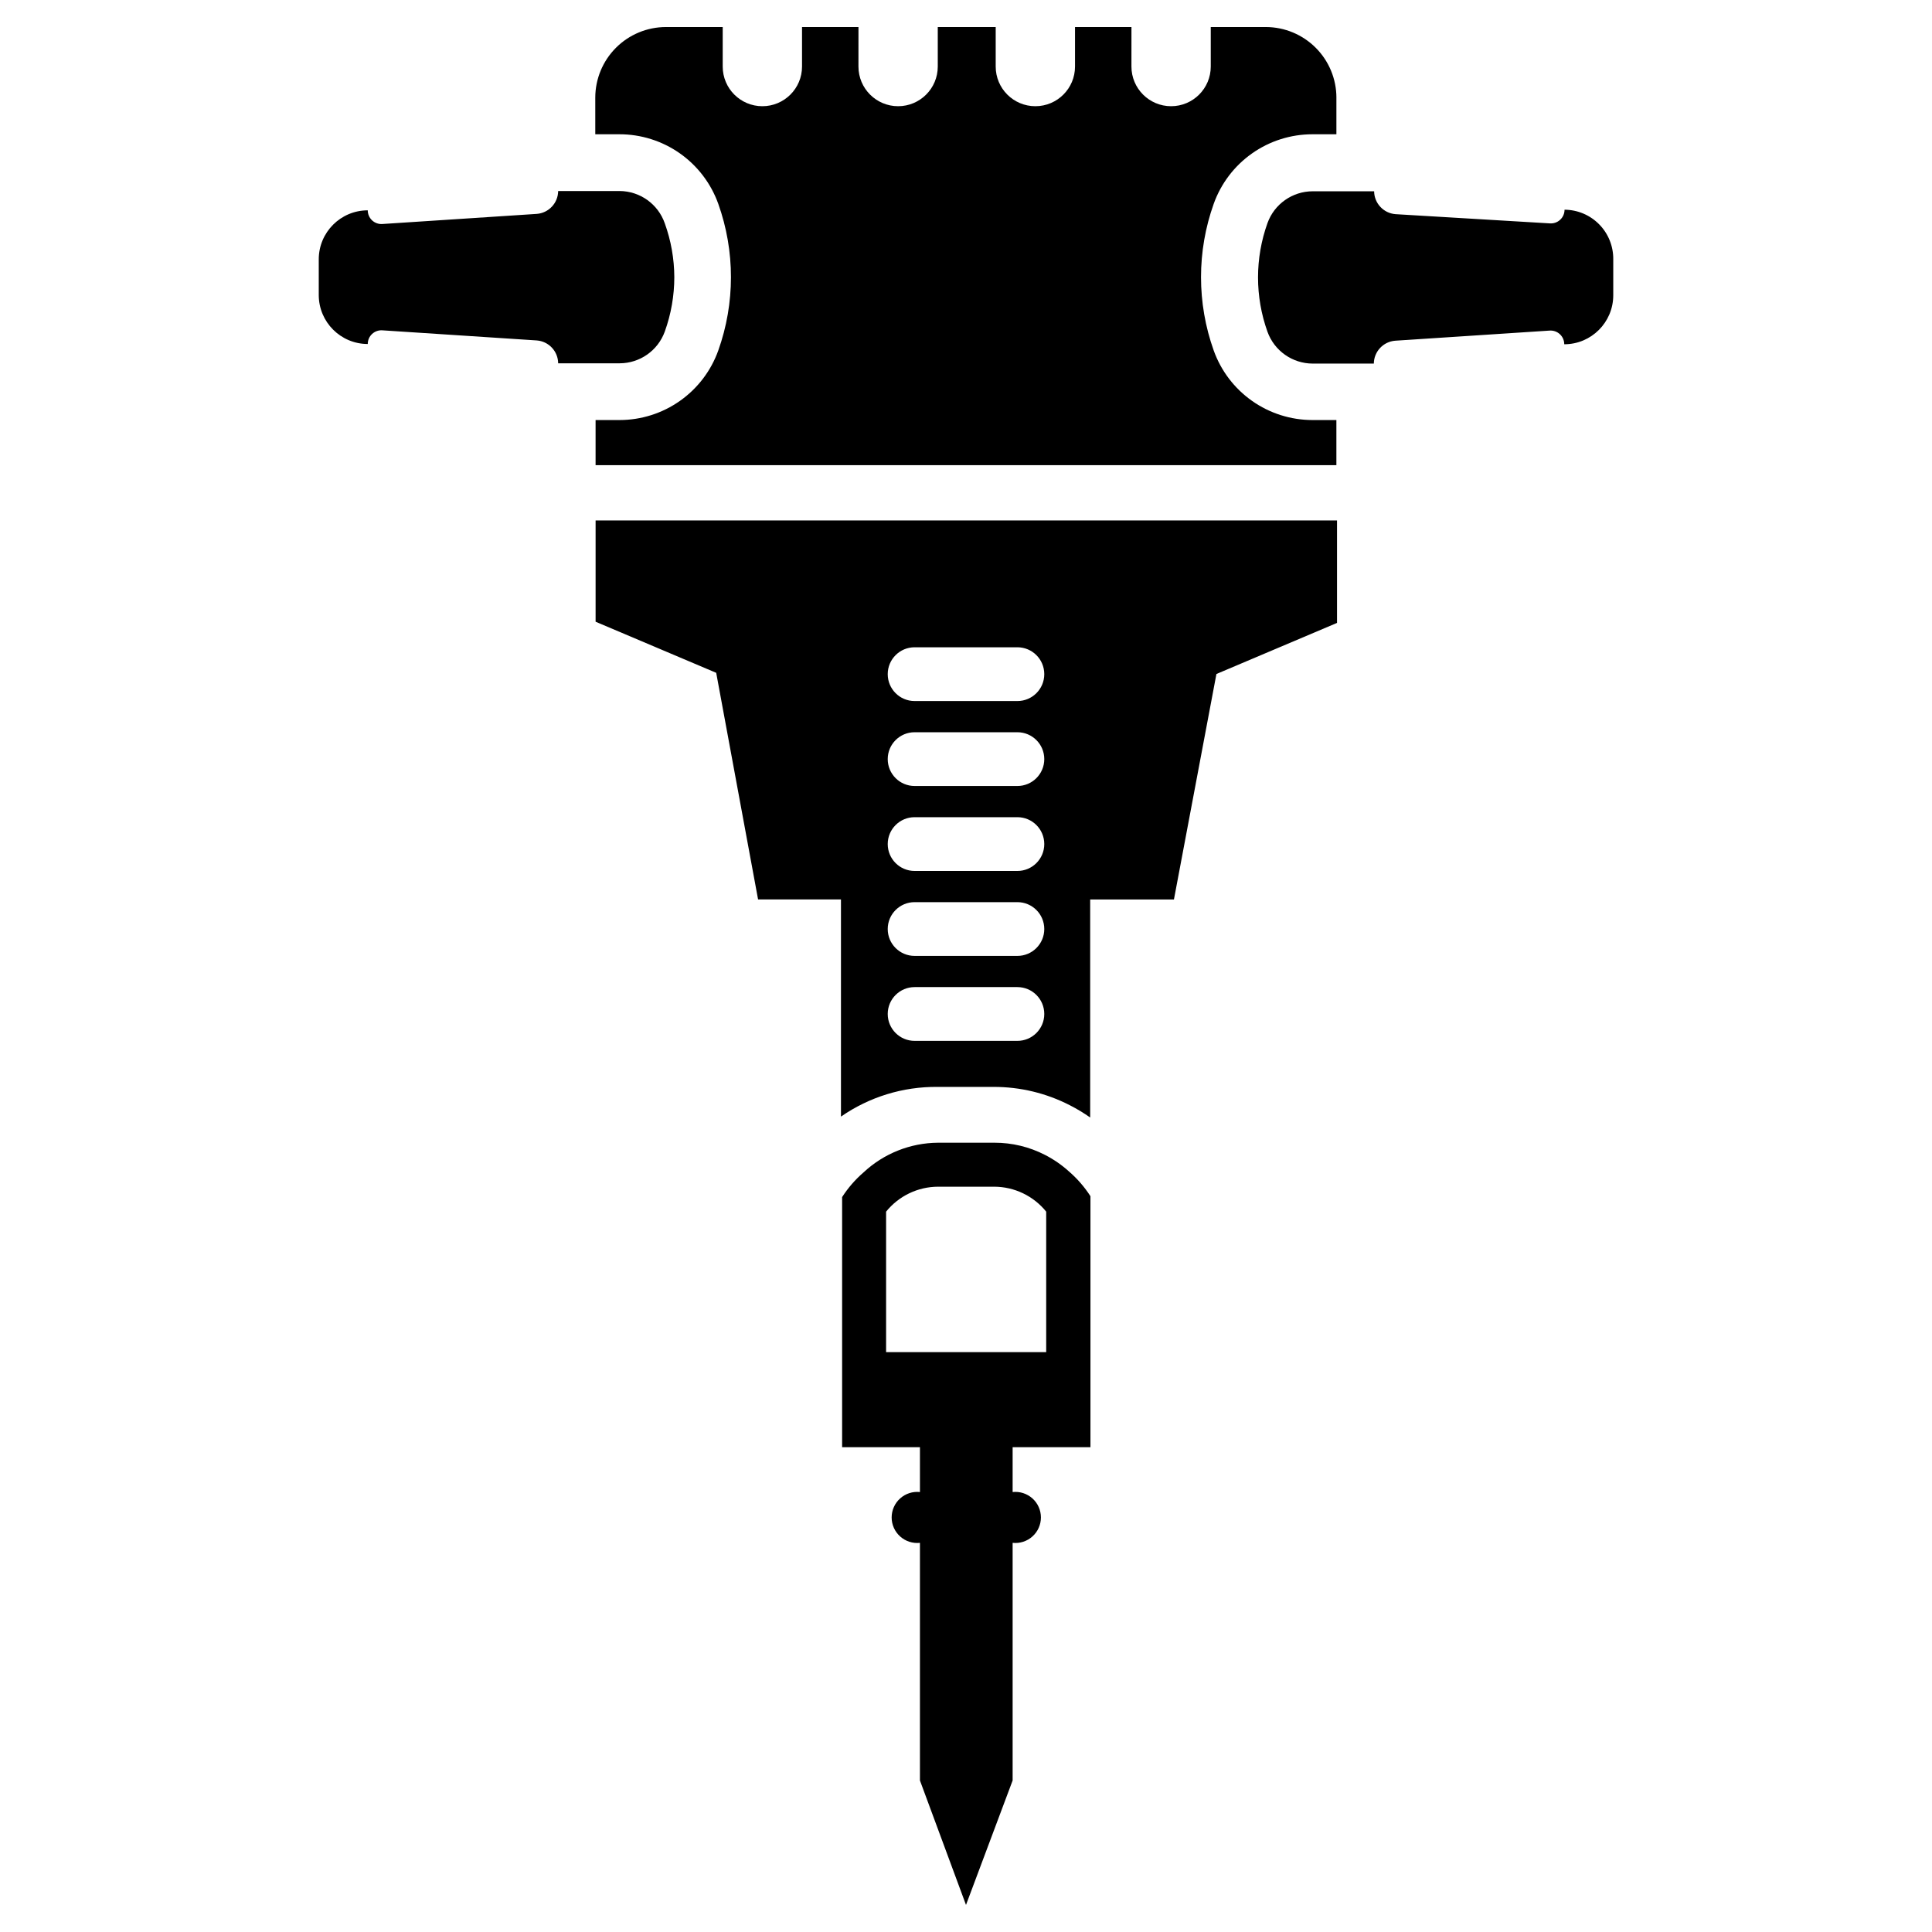
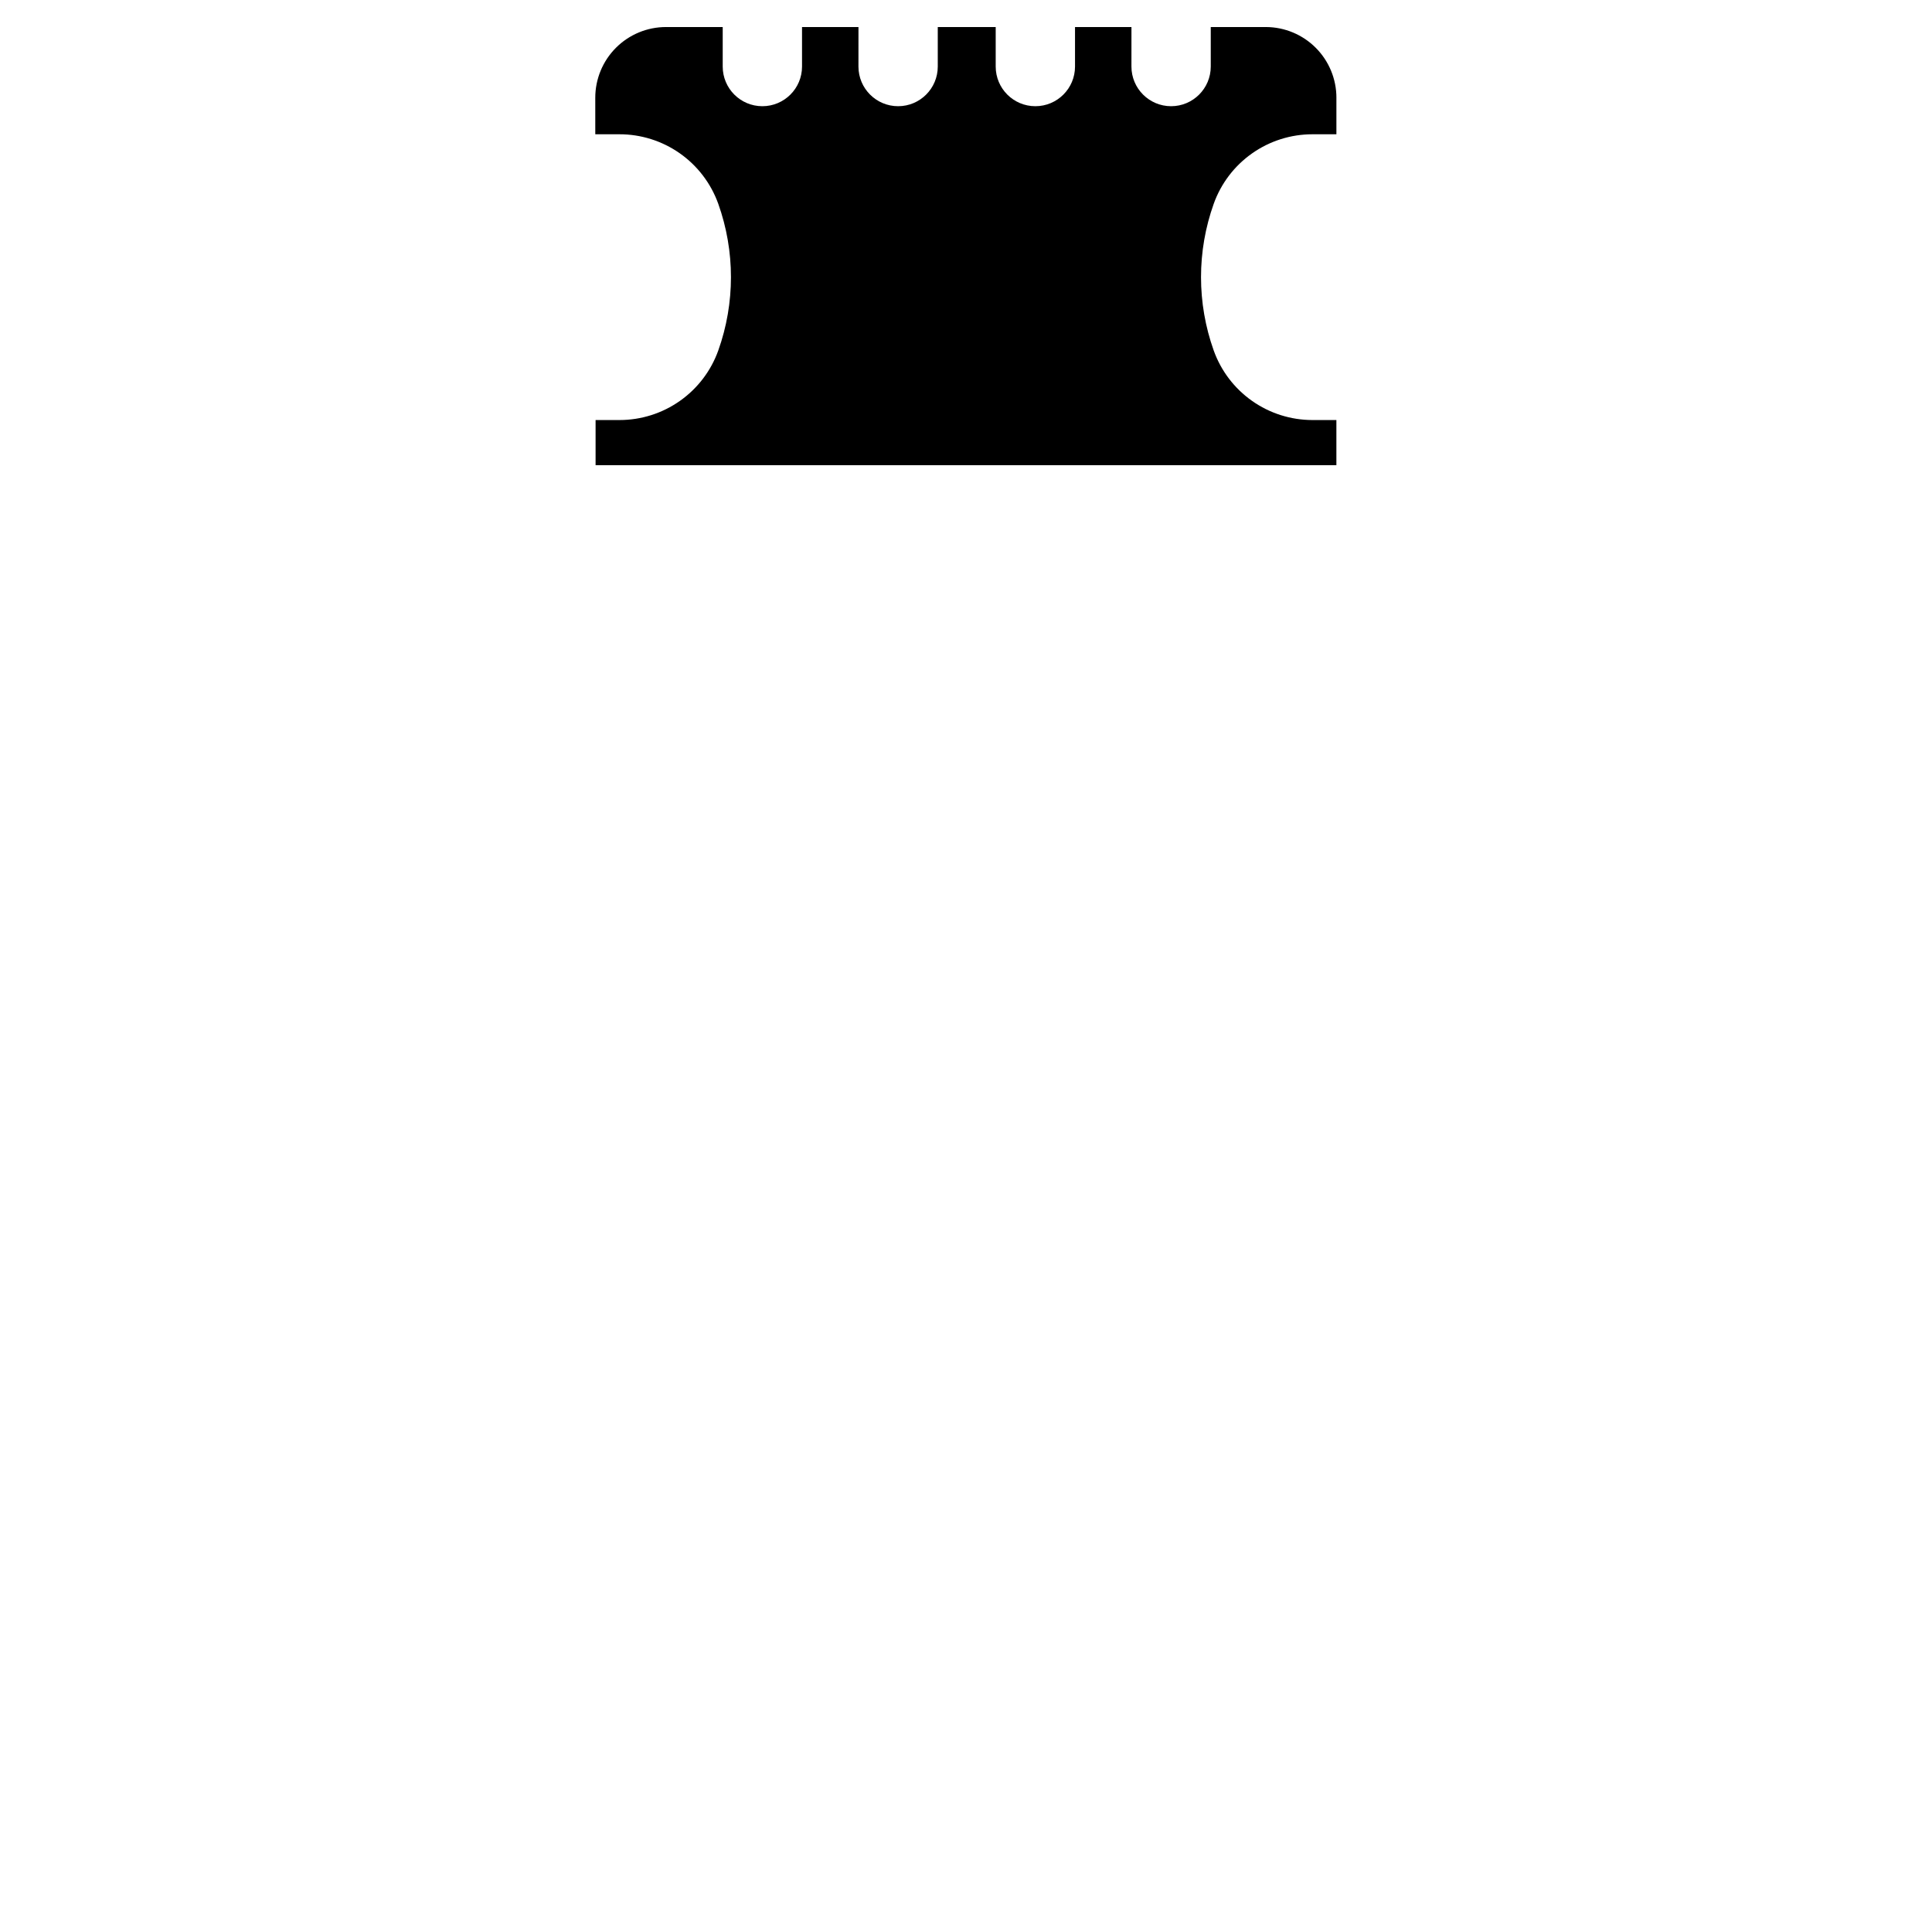
<svg xmlns="http://www.w3.org/2000/svg" fill="#000000" width="800px" height="800px" version="1.1" viewBox="144 144 512 512">
  <g>
-     <path d="m432.98 527.52v-66.516c-1.57-2.438-3.477-4.637-5.668-6.535-1.922-1.742-4.066-3.223-6.375-4.406-4.137-2.133-8.727-3.238-13.383-3.231h-14.957c-7.34 0.047-14.395 2.859-19.758 7.875-2.191 1.895-4.102 4.094-5.668 6.531v66.281h20.625v11.887c-1.91-0.207-3.82 0.41-5.25 1.695-1.43 1.281-2.25 3.113-2.25 5.039 0 1.922 0.82 3.754 2.25 5.035 1.43 1.285 3.34 1.902 5.25 1.695v62.977l12.203 32.98 12.359-32.984v-62.977 0.004c1.91 0.207 3.82-0.41 5.25-1.695 1.43-1.281 2.246-3.113 2.246-5.035 0-1.926-0.816-3.758-2.246-5.039-1.43-1.285-3.34-1.902-5.25-1.695v-11.887zm-54.156-25.188v-37.234c3.363-4.164 8.422-6.594 13.773-6.613h14.879c5.352 0.02 10.414 2.449 13.777 6.613v37.234z" />
-     <path d="m571.53 212.72v9.527c0 7.172-5.816 12.988-12.988 12.988 0.004-1.02-0.422-1.992-1.172-2.68s-1.754-1.031-2.766-0.941l-40.855 2.676c-3.176 0.246-5.637 2.875-5.668 6.062h-16.219c-5.359-0.016-10.145-3.379-11.965-8.426-3.34-9.312-3.34-19.496 0-28.809 1.82-5.047 6.606-8.414 11.965-8.426h16.297c0.031 3.184 2.492 5.816 5.668 6.062l40.855 2.441c1.016 0.086 2.019-0.254 2.766-0.945 0.75-0.688 1.176-1.66 1.172-2.676 3.457 0.02 6.766 1.418 9.188 3.887 2.426 2.469 3.762 5.801 3.723 9.258z" />
-     <path d="m322.7 217.45c-0.004 4.914-0.855 9.785-2.519 14.406-1.82 5.043-6.602 8.41-11.965 8.422h-16.297c-0.031-3.184-2.492-5.816-5.668-6.059l-40.855-2.676c-1.012-0.09-2.016 0.25-2.766 0.941-0.75 0.688-1.172 1.66-1.168 2.68-7.176 0-12.988-5.816-12.988-12.992v-9.445c0-7.172 5.812-12.988 12.988-12.988-0.004 1.016 0.418 1.988 1.168 2.68 0.75 0.688 1.754 1.031 2.766 0.941l40.855-2.676c3.176-0.246 5.637-2.879 5.668-6.062h16.297c5.402 0.035 10.199 3.473 11.965 8.582 1.648 4.57 2.5 9.391 2.519 14.246z" />
-     <path d="m301.84 281.92v26.844l31.961 13.539 11.098 60.062h21.965v57.543l-0.004 0.004c7.508-5.211 16.449-7.965 25.586-7.871h14.879c7.035-0.016 13.973 1.656 20.23 4.879 1.859 0.949 3.648 2.027 5.352 3.227v-57.781h22.199l11.258-59.75 31.961-13.539v-27.156zm111.78 137.92h-27.238c-3.934 0-7.125-3.191-7.125-7.125 0-3.934 3.191-7.125 7.125-7.125h27.238c3.934 0 7.125 3.191 7.125 7.125 0 3.934-3.191 7.125-7.125 7.125zm0-22.516h-27.238c-3.934 0-7.125-3.188-7.125-7.121 0-3.938 3.191-7.125 7.125-7.125h27.238c3.934 0 7.125 3.188 7.125 7.125 0 3.934-3.191 7.121-7.125 7.121zm0-22.516-27.238 0.004c-3.934 0-7.125-3.191-7.125-7.125s3.191-7.125 7.125-7.125h27.238c3.934 0 7.125 3.191 7.125 7.125s-3.191 7.125-7.125 7.125zm0-22.516-27.238 0.004c-3.934 0-7.125-3.188-7.125-7.125 0-3.934 3.191-7.121 7.125-7.121h27.238c3.934 0 7.125 3.188 7.125 7.121 0 3.938-3.191 7.125-7.125 7.125zm0-22.516-27.238 0.008c-3.934 0-7.125-3.191-7.125-7.125s3.191-7.125 7.125-7.125h27.238c3.934 0 7.125 3.191 7.125 7.125s-3.191 7.125-7.125 7.125z" />
    <path d="m498.16 169.9v9.684h-6.379c-5.723 0.004-11.305 1.777-15.98 5.074-4.68 3.297-8.223 7.957-10.152 13.348-4.488 12.574-4.488 26.312 0 38.887 1.93 5.387 5.473 10.047 10.152 13.344 4.676 3.297 10.258 5.07 15.98 5.078h6.375v11.965h-196.32v-11.965h6.375c5.723-0.008 11.305-1.781 15.98-5.078 4.68-3.297 8.227-7.957 10.156-13.344 4.484-12.574 4.484-26.312 0-38.887-1.938-5.402-5.492-10.07-10.188-13.371-4.691-3.297-10.293-5.062-16.027-5.051h-6.375l-0.004-9.684c0-4.969 1.977-9.734 5.488-13.246 3.516-3.516 8.281-5.488 13.25-5.488h15.035v10.469c0 5.805 4.703 10.512 10.508 10.512 5.805 0 10.512-4.707 10.512-10.512v-10.469h14.957l-0.004 10.469c0 5.805 4.707 10.512 10.512 10.512 5.805 0 10.508-4.707 10.508-10.512v-10.469h15.352v10.469c0 5.805 4.703 10.512 10.508 10.512 5.805 0 10.512-4.707 10.512-10.512v-10.469h14.957l-0.004 10.469c0 5.805 4.707 10.512 10.512 10.512 5.805 0 10.508-4.707 10.508-10.512v-10.469h14.645c4.953 0.02 9.699 2.004 13.195 5.516 3.496 3.512 5.461 8.266 5.461 13.219z" />
  </g>
</svg>